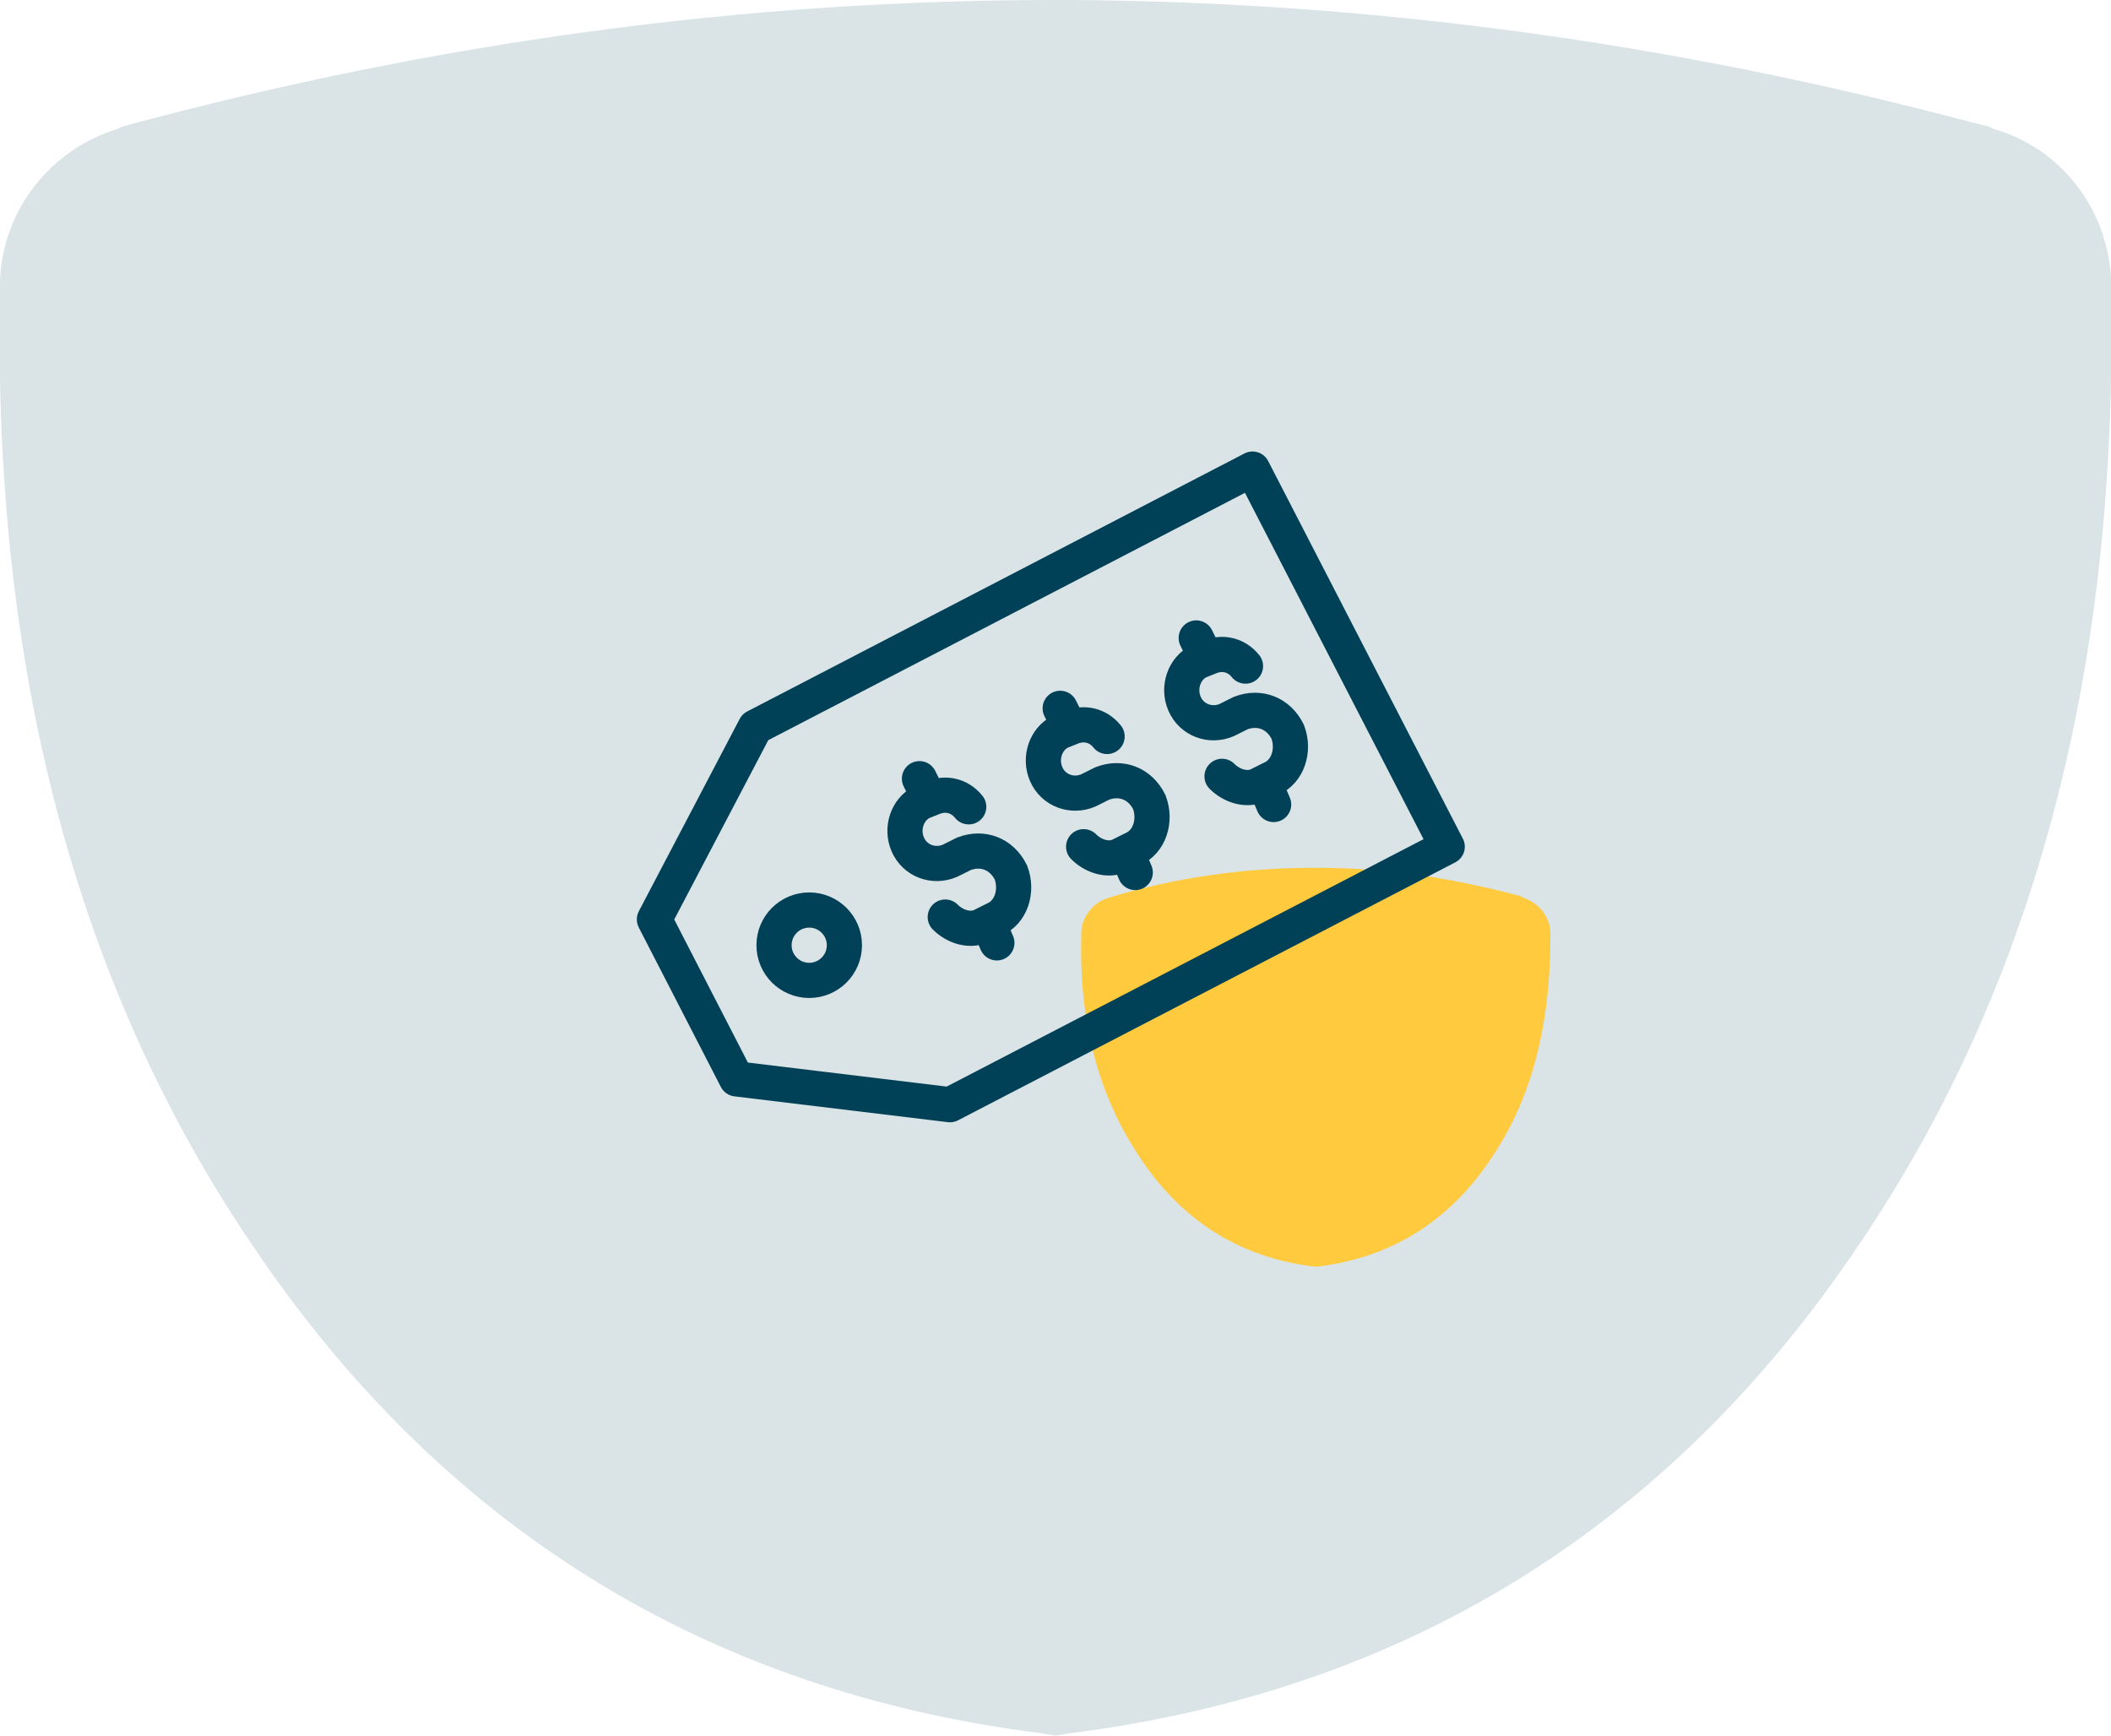
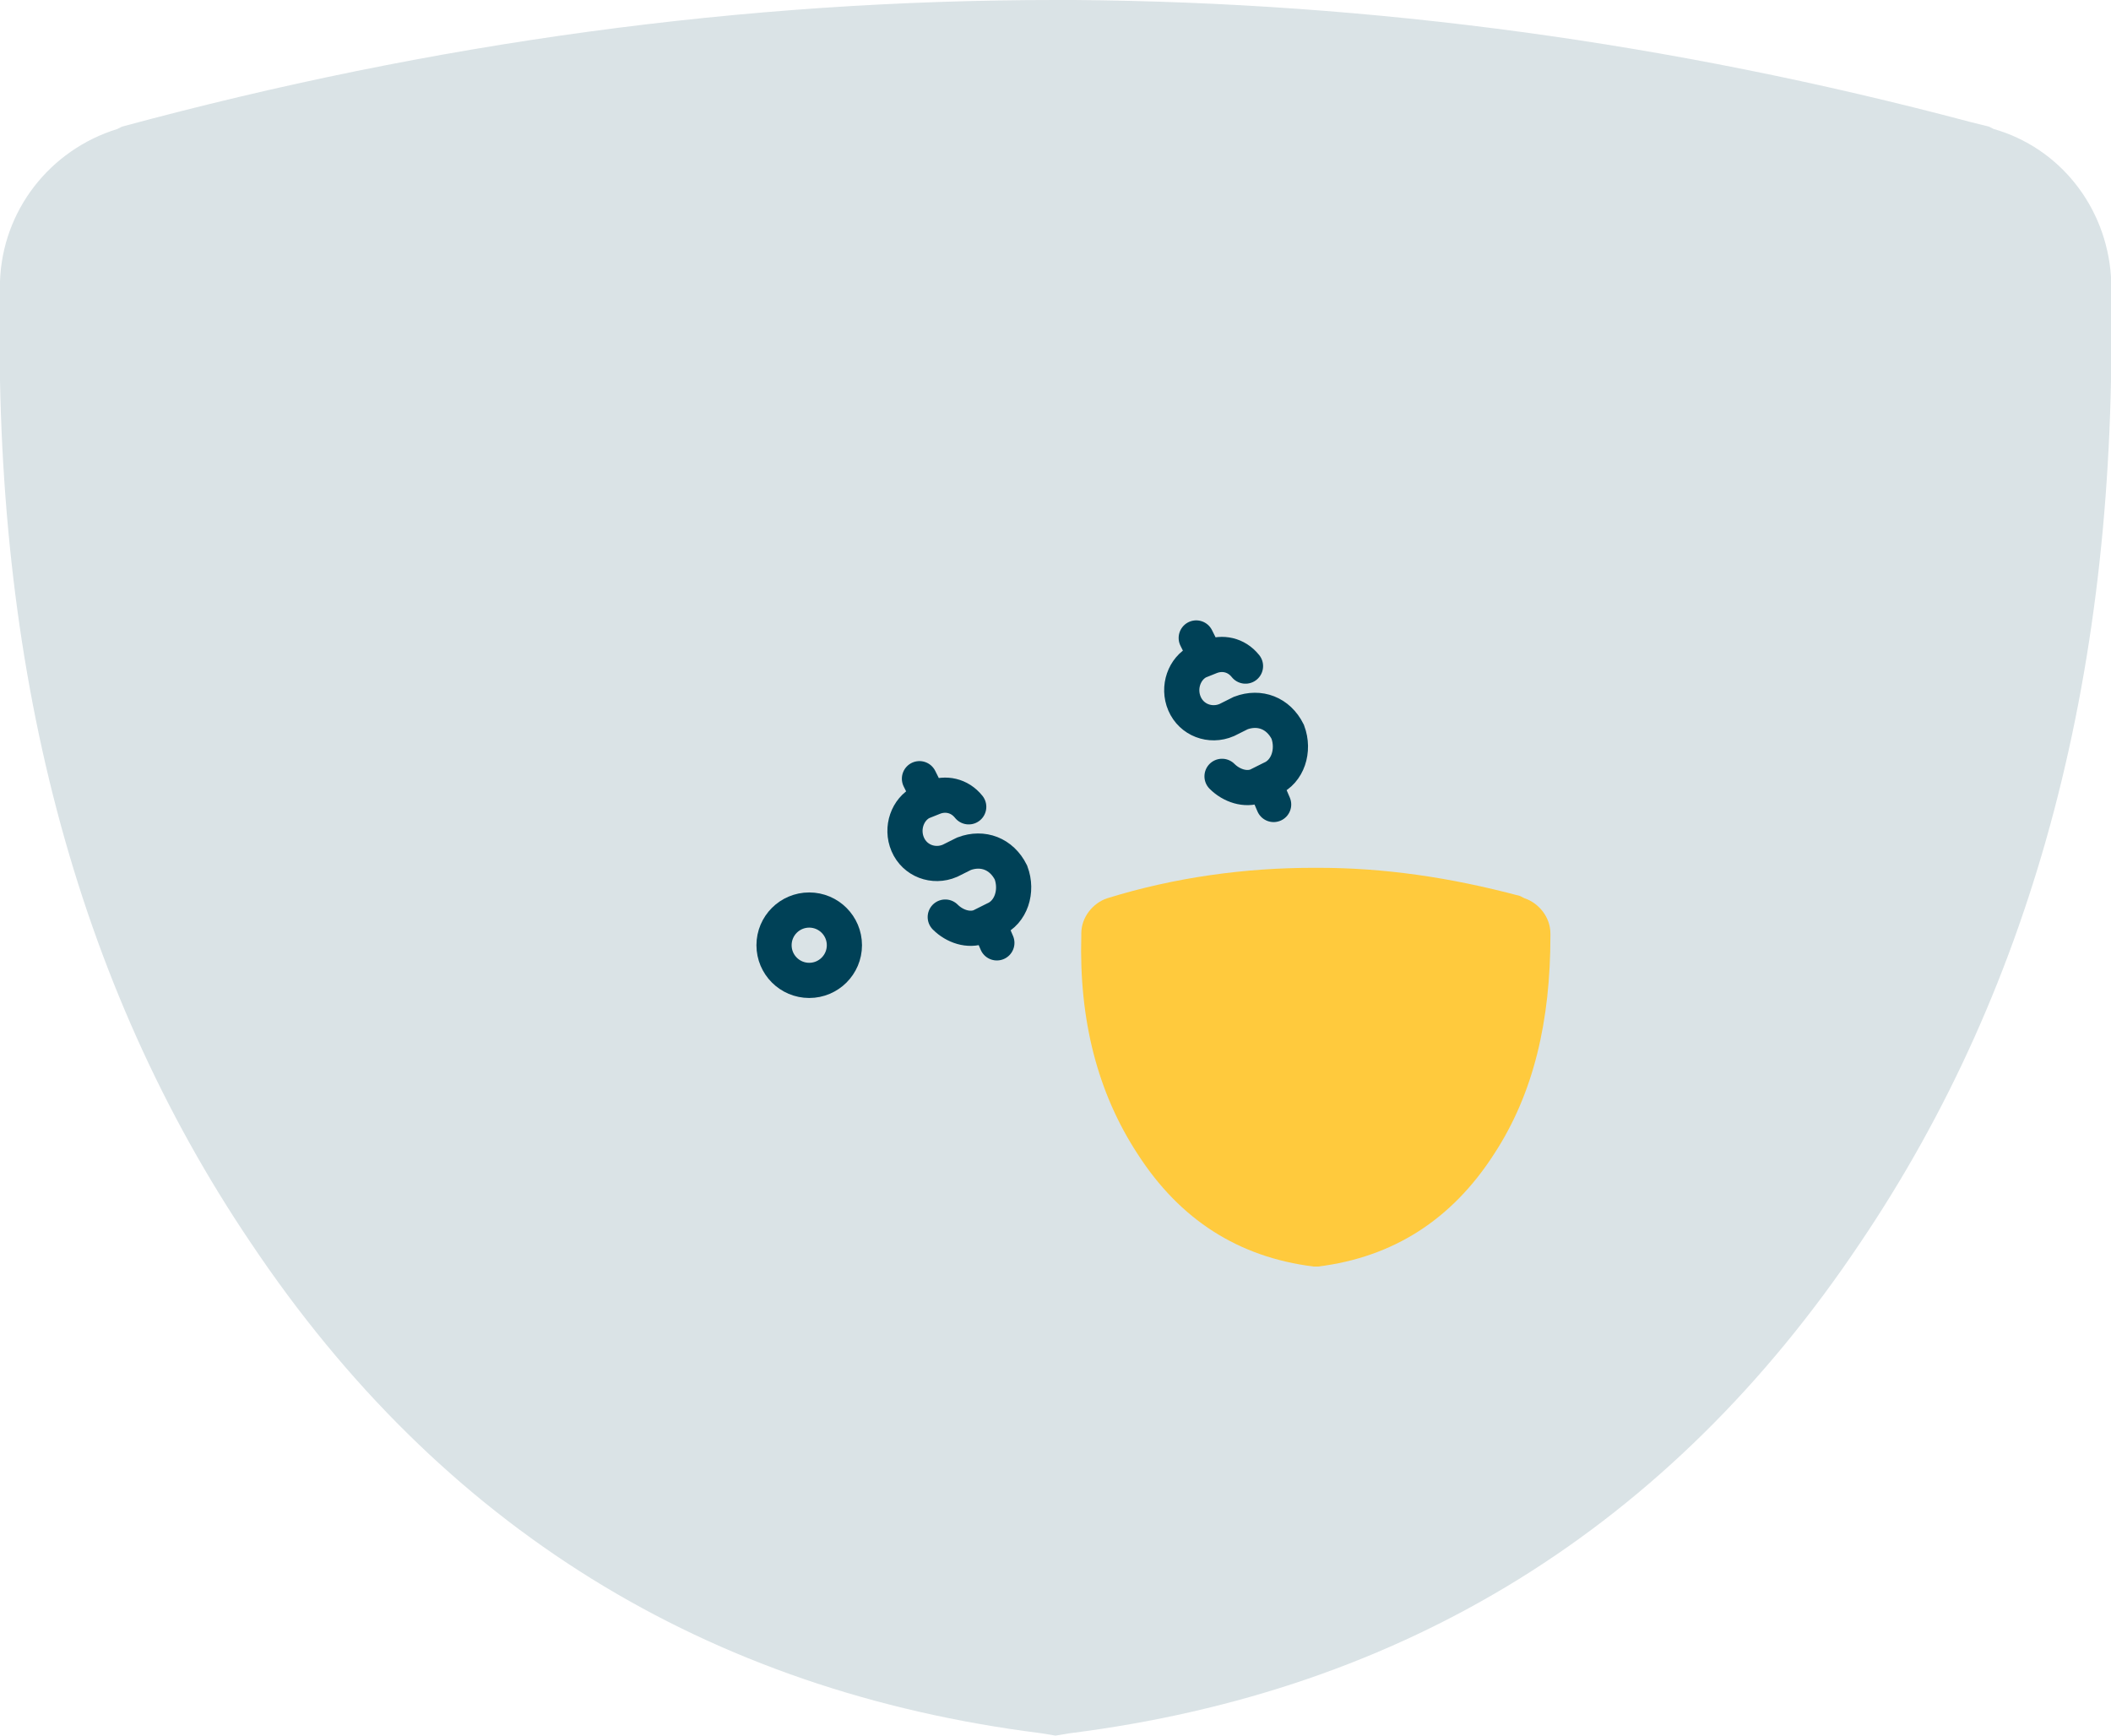
<svg xmlns="http://www.w3.org/2000/svg" version="1.1" id="Layer_1" x="0px" y="0px" viewBox="0 0 90 74" style="enable-background:new 0 0 90 74;" xml:space="preserve">
  <style type="text/css">
	.st0{opacity:0.146;fill-rule:evenodd;clip-rule:evenodd;fill:#004157;enable-background:new    ;}
	.st1{fill-rule:evenodd;clip-rule:evenodd;fill:#FFCA3D;}
	.st2{fill:none;stroke:#004157;stroke-width:1.5;stroke-linecap:round;stroke-linejoin:round;}
	.st3{fill:none;stroke:#004157;stroke-width:1.5;stroke-linecap:round;}
</style>
  <g>
    <g>
      <g>
        <path class="st0" d="M45.8,0L45,0C31.7,0,18.5,1.8,5.2,5.4L5,5.5C2.1,6.4,0.1,9,0,12l0,0.5C-0.3,28.4,3.2,41.9,10.7,53     c8.1,12.1,19.4,19.1,33.7,20.9L45,74l0.6-0.1c14.3-1.8,25.6-8.8,33.7-20.9c7.5-11.1,11-24.6,10.7-40.5l0-0.5l0-0.2     c-0.2-3-2.2-5.5-5-6.3l-0.2-0.1L84,5.2C71.2,1.8,58.5,0.1,45.8,0L45.8,0z" />
        <path class="st1" d="M56.2,37H56c-2.9,0-5.9,0.4-8.8,1.3l0,0c-0.6,0.2-1.1,0.8-1.1,1.5l0,0.1c-0.1,3.6,0.7,6.7,2.4,9.3     c1.8,2.8,4.3,4.4,7.5,4.8l0.1,0l0.1,0c3.2-0.4,5.7-2,7.5-4.8c1.7-2.6,2.4-5.7,2.4-9.3l0-0.1l0,0c0-0.7-0.5-1.3-1.1-1.5l0,0     l-0.2-0.1C61.8,37.4,59,37,56.2,37L56.2,37z" />
      </g>
    </g>
  </g>
  <g>
    <circle class="st2" cx="34.5" cy="40.3" r="1.5" />
-     <polygon class="st2" points="31.4,46 40.5,47.1 61.7,36.1 53.4,20 32.2,31 27.9,39.2  " />
    <path class="st3" d="M40.3,39.1c0.4,0.4,1,0.6,1.5,0.4l0.6-0.3c0.7-0.3,1-1.2,0.7-2l0,0c-0.4-0.8-1.2-1.1-2-0.8l-0.6,0.3   c-0.7,0.3-1.5,0-1.8-0.7l0,0c-0.3-0.7,0-1.5,0.6-1.8l0.5-0.2c0.5-0.2,1.1-0.1,1.5,0.4 M39.2,33.2l0.4,0.8 M42.5,40.2l-0.3-0.7" />
-     <path class="st3" d="M46.2,36.1c0.4,0.4,1,0.6,1.5,0.4l0.6-0.3c0.7-0.3,1-1.2,0.7-2l0,0c-0.4-0.8-1.2-1.1-2-0.8l-0.6,0.3   c-0.7,0.3-1.5,0-1.8-0.7l0,0c-0.3-0.7,0-1.5,0.6-1.8l0.5-0.2c0.5-0.2,1.1-0.1,1.5,0.4 M45.2,30.2l0.4,0.8 M48.4,37.2l-0.3-0.7" />
    <path class="st3" d="M52.1,33.1c0.4,0.4,1,0.6,1.5,0.4l0.6-0.3c0.7-0.3,1-1.2,0.7-2l0,0c-0.4-0.8-1.2-1.1-2-0.8l-0.6,0.3   c-0.7,0.3-1.5,0-1.8-0.7l0,0c-0.3-0.7,0-1.5,0.6-1.8l0.5-0.2c0.5-0.2,1.1-0.1,1.5,0.4 M51,27.2l0.4,0.8 M54.3,34.3l-0.3-0.7" />
  </g>
</svg>